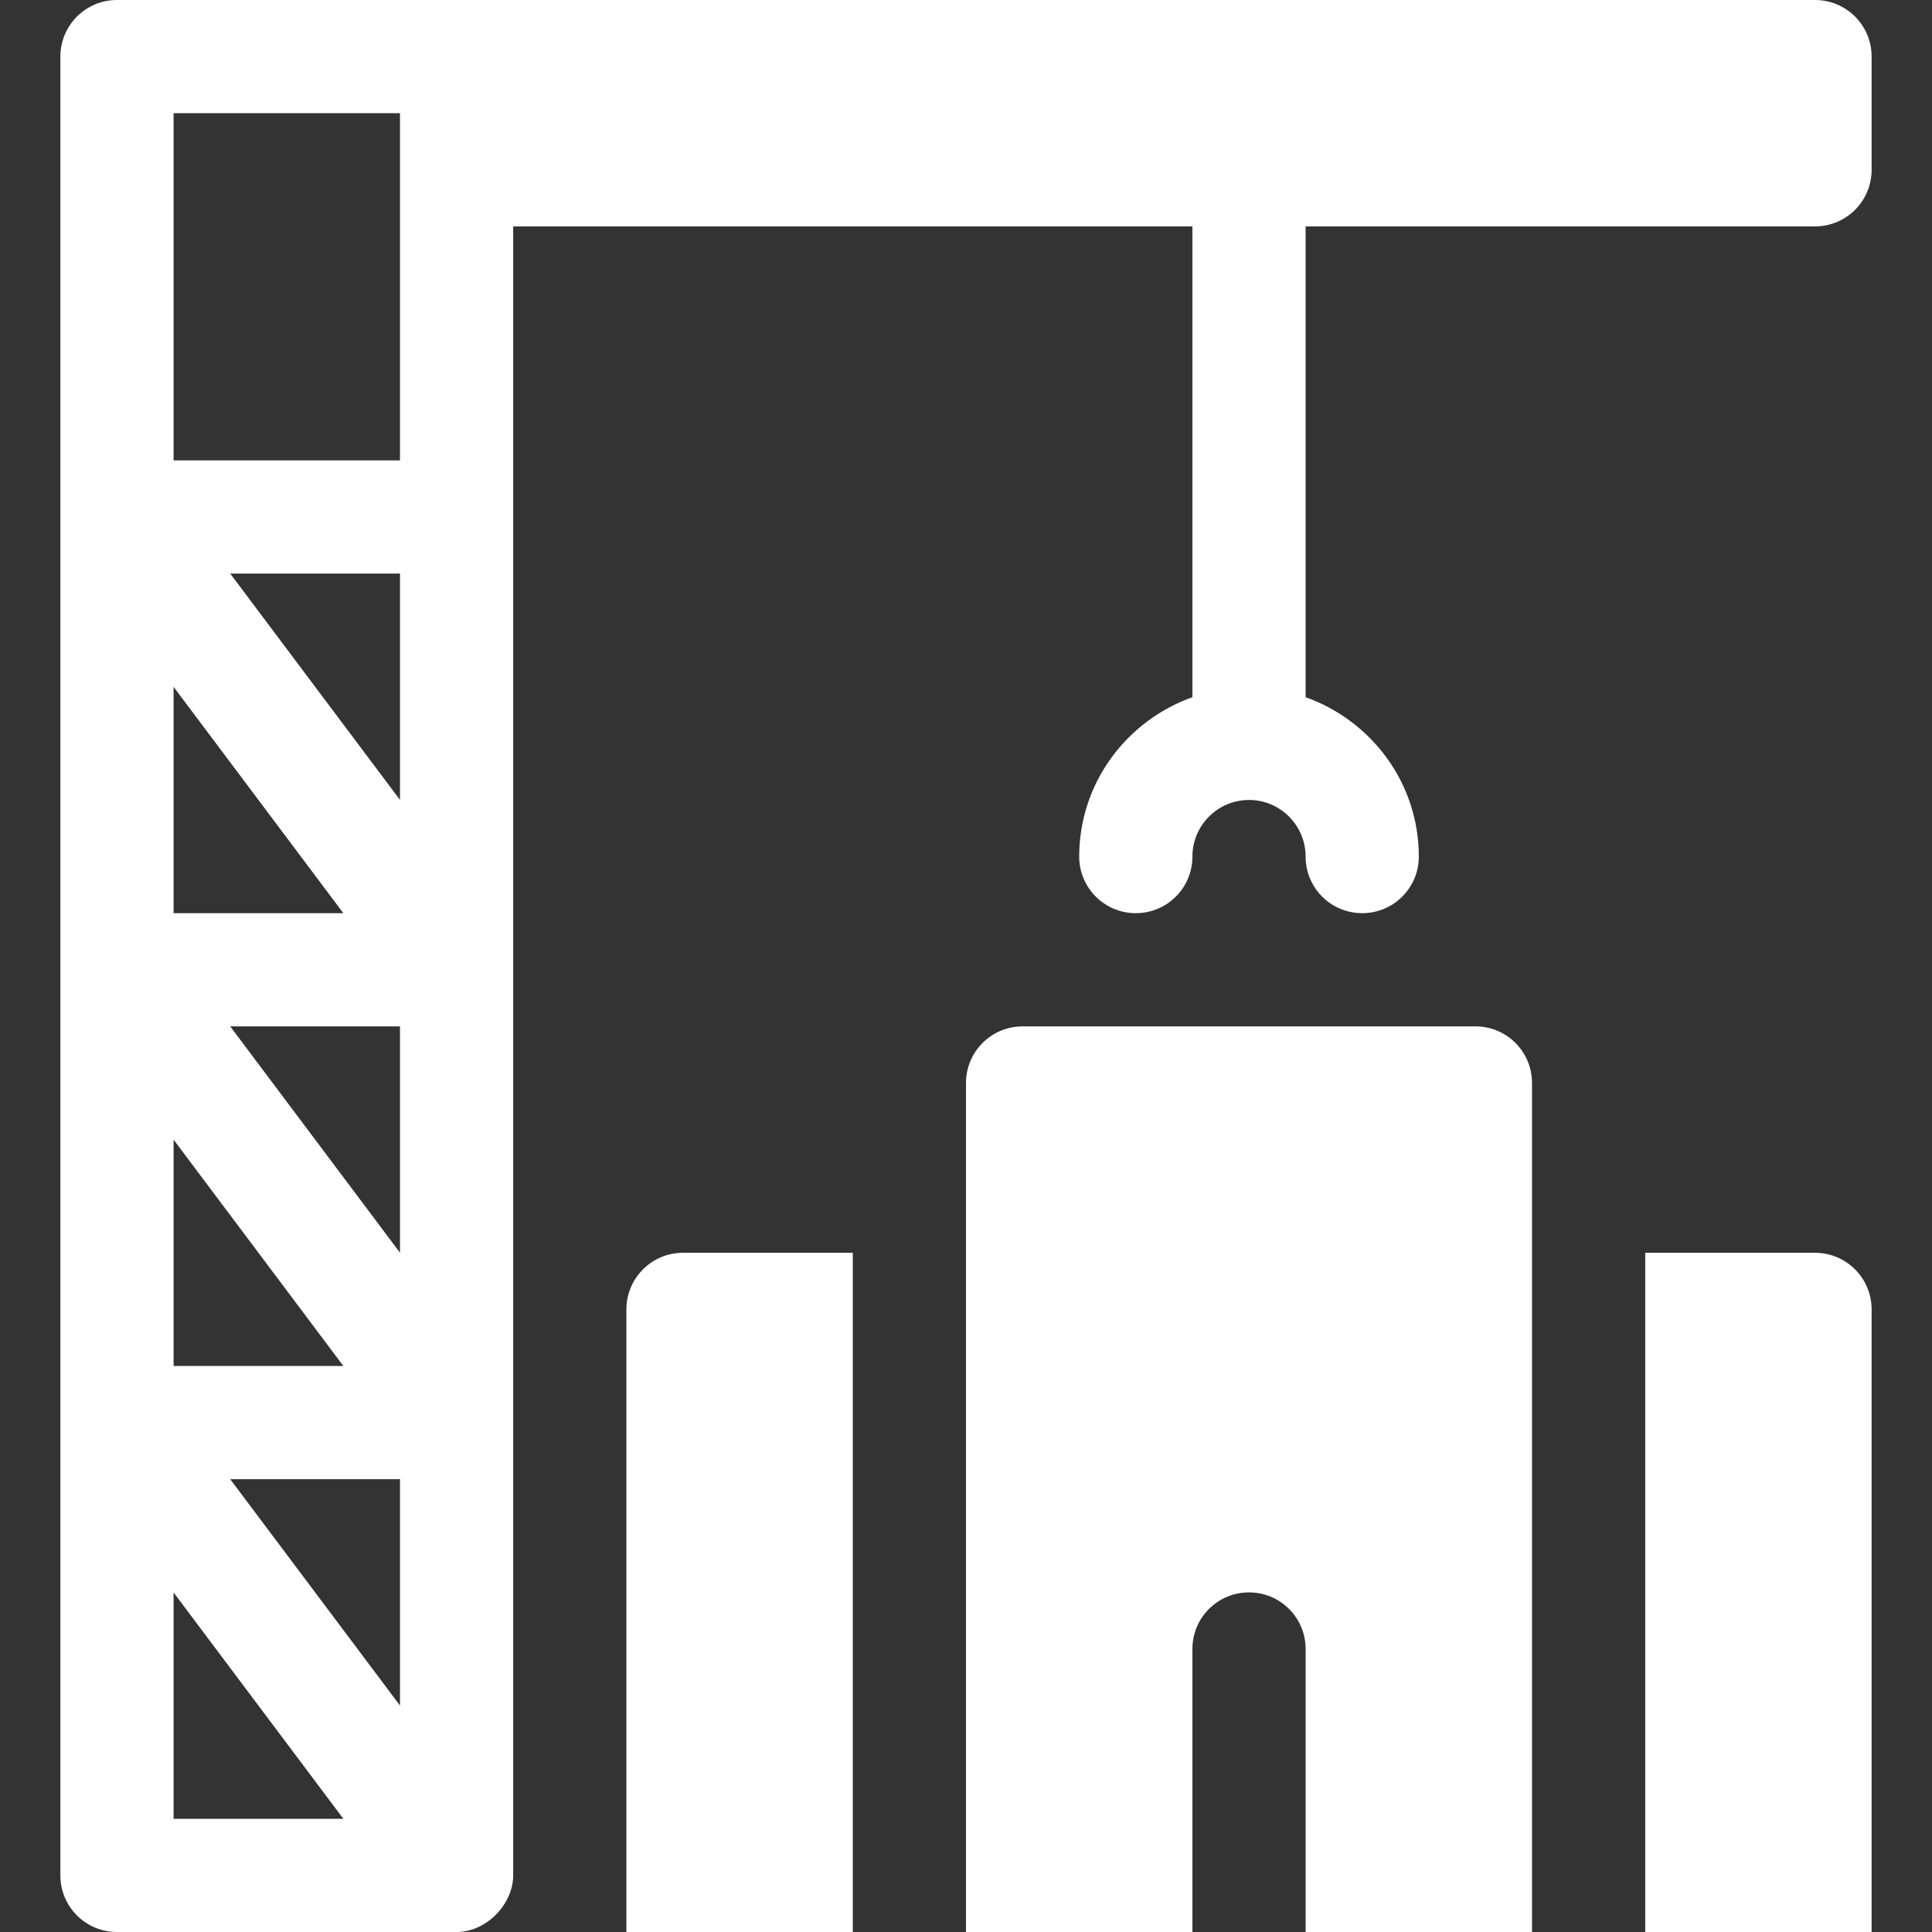
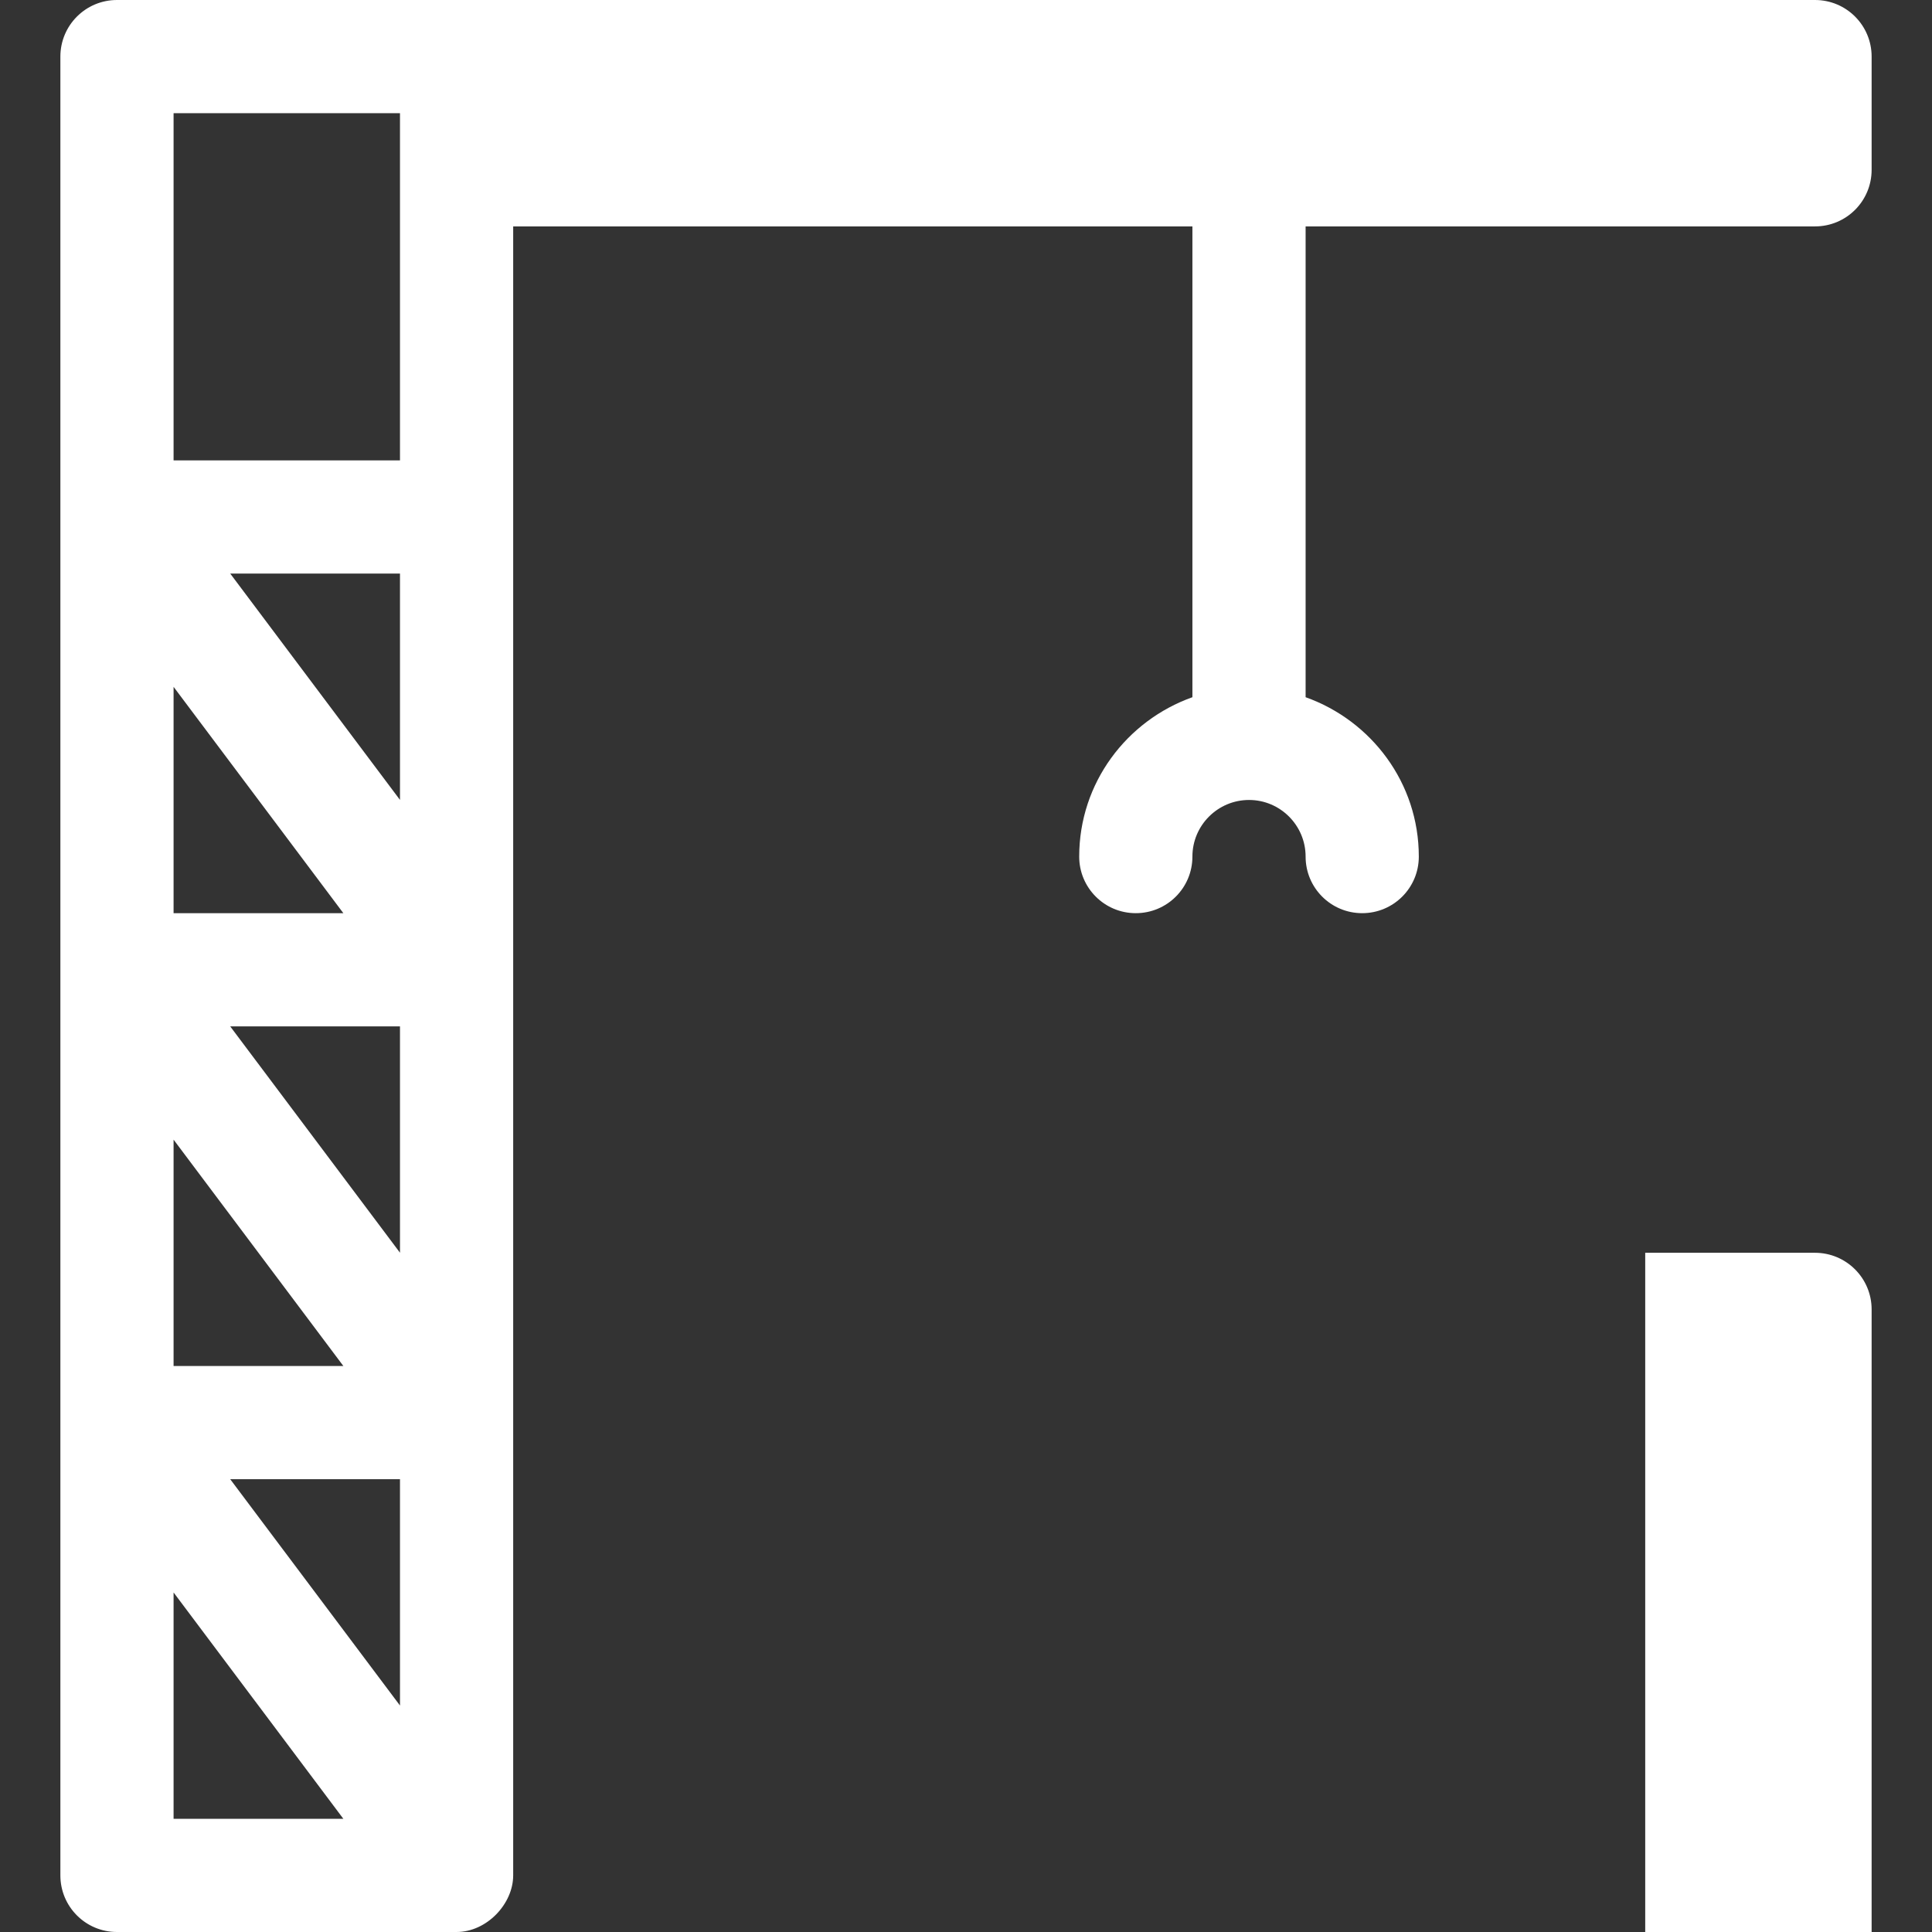
<svg xmlns="http://www.w3.org/2000/svg" width="32" height="32" viewBox="0 0 32 32" fill="none">
  <rect x="0" y="0" width="32" height="32" fill="#333333" stroke="none" />
  <path d="M1.938 32H7.562C8.061 32 8.5 31.536 8.5 31.062V3.75H19.75V11.548C18.661 11.936 17.875 12.967 17.875 14.188C17.875 14.706 18.294 15.125 18.812 15.125C19.331 15.125 19.75 14.706 19.75 14.188C19.75 13.67 20.171 13.25 20.688 13.25C21.204 13.25 21.625 13.67 21.625 14.188C21.625 14.706 22.044 15.125 22.562 15.125C23.081 15.125 23.5 14.706 23.5 14.188C23.5 12.967 22.714 11.936 21.625 11.548V3.75H30.062C30.581 3.75 31 3.331 31 2.812V0.938C31 0.419 30.581 0 30.062 0C24.438 0 11.8 0 1.938 0C1.419 0 1 0.419 1 0.938V31.062C1 31.581 1.419 32 1.938 32ZM6.625 28.249L3.813 24.5H6.625V28.249ZM6.625 20.749L3.813 17H6.625V20.749ZM6.625 13.249L3.813 9.5H6.625V13.249ZM2.875 1.875H6.625V7.625H2.875V1.875ZM2.875 11.376L5.687 15.125H2.875V11.376ZM2.875 18.876L5.687 22.625H2.875V18.876ZM2.875 26.376L5.687 30.125H2.875V26.376Z" fill="white" />
  <path d="M30.062 20.75H27.25V32H31V21.688C31 21.17 30.58 20.75 30.062 20.75Z" fill="white" />
-   <path d="M14.125 20.75H11.312C10.795 20.75 10.375 21.17 10.375 21.688V32H14.125V20.75Z" fill="white" />
-   <path d="M25.375 17.938C25.375 17.419 24.956 17 24.438 17H16.938C16.419 17 16 17.419 16 17.938V32H19.75V27.312C19.75 26.794 20.169 26.375 20.688 26.375C21.206 26.375 21.625 26.794 21.625 27.312V32H25.375V17.938Z" fill="white" />
</svg>